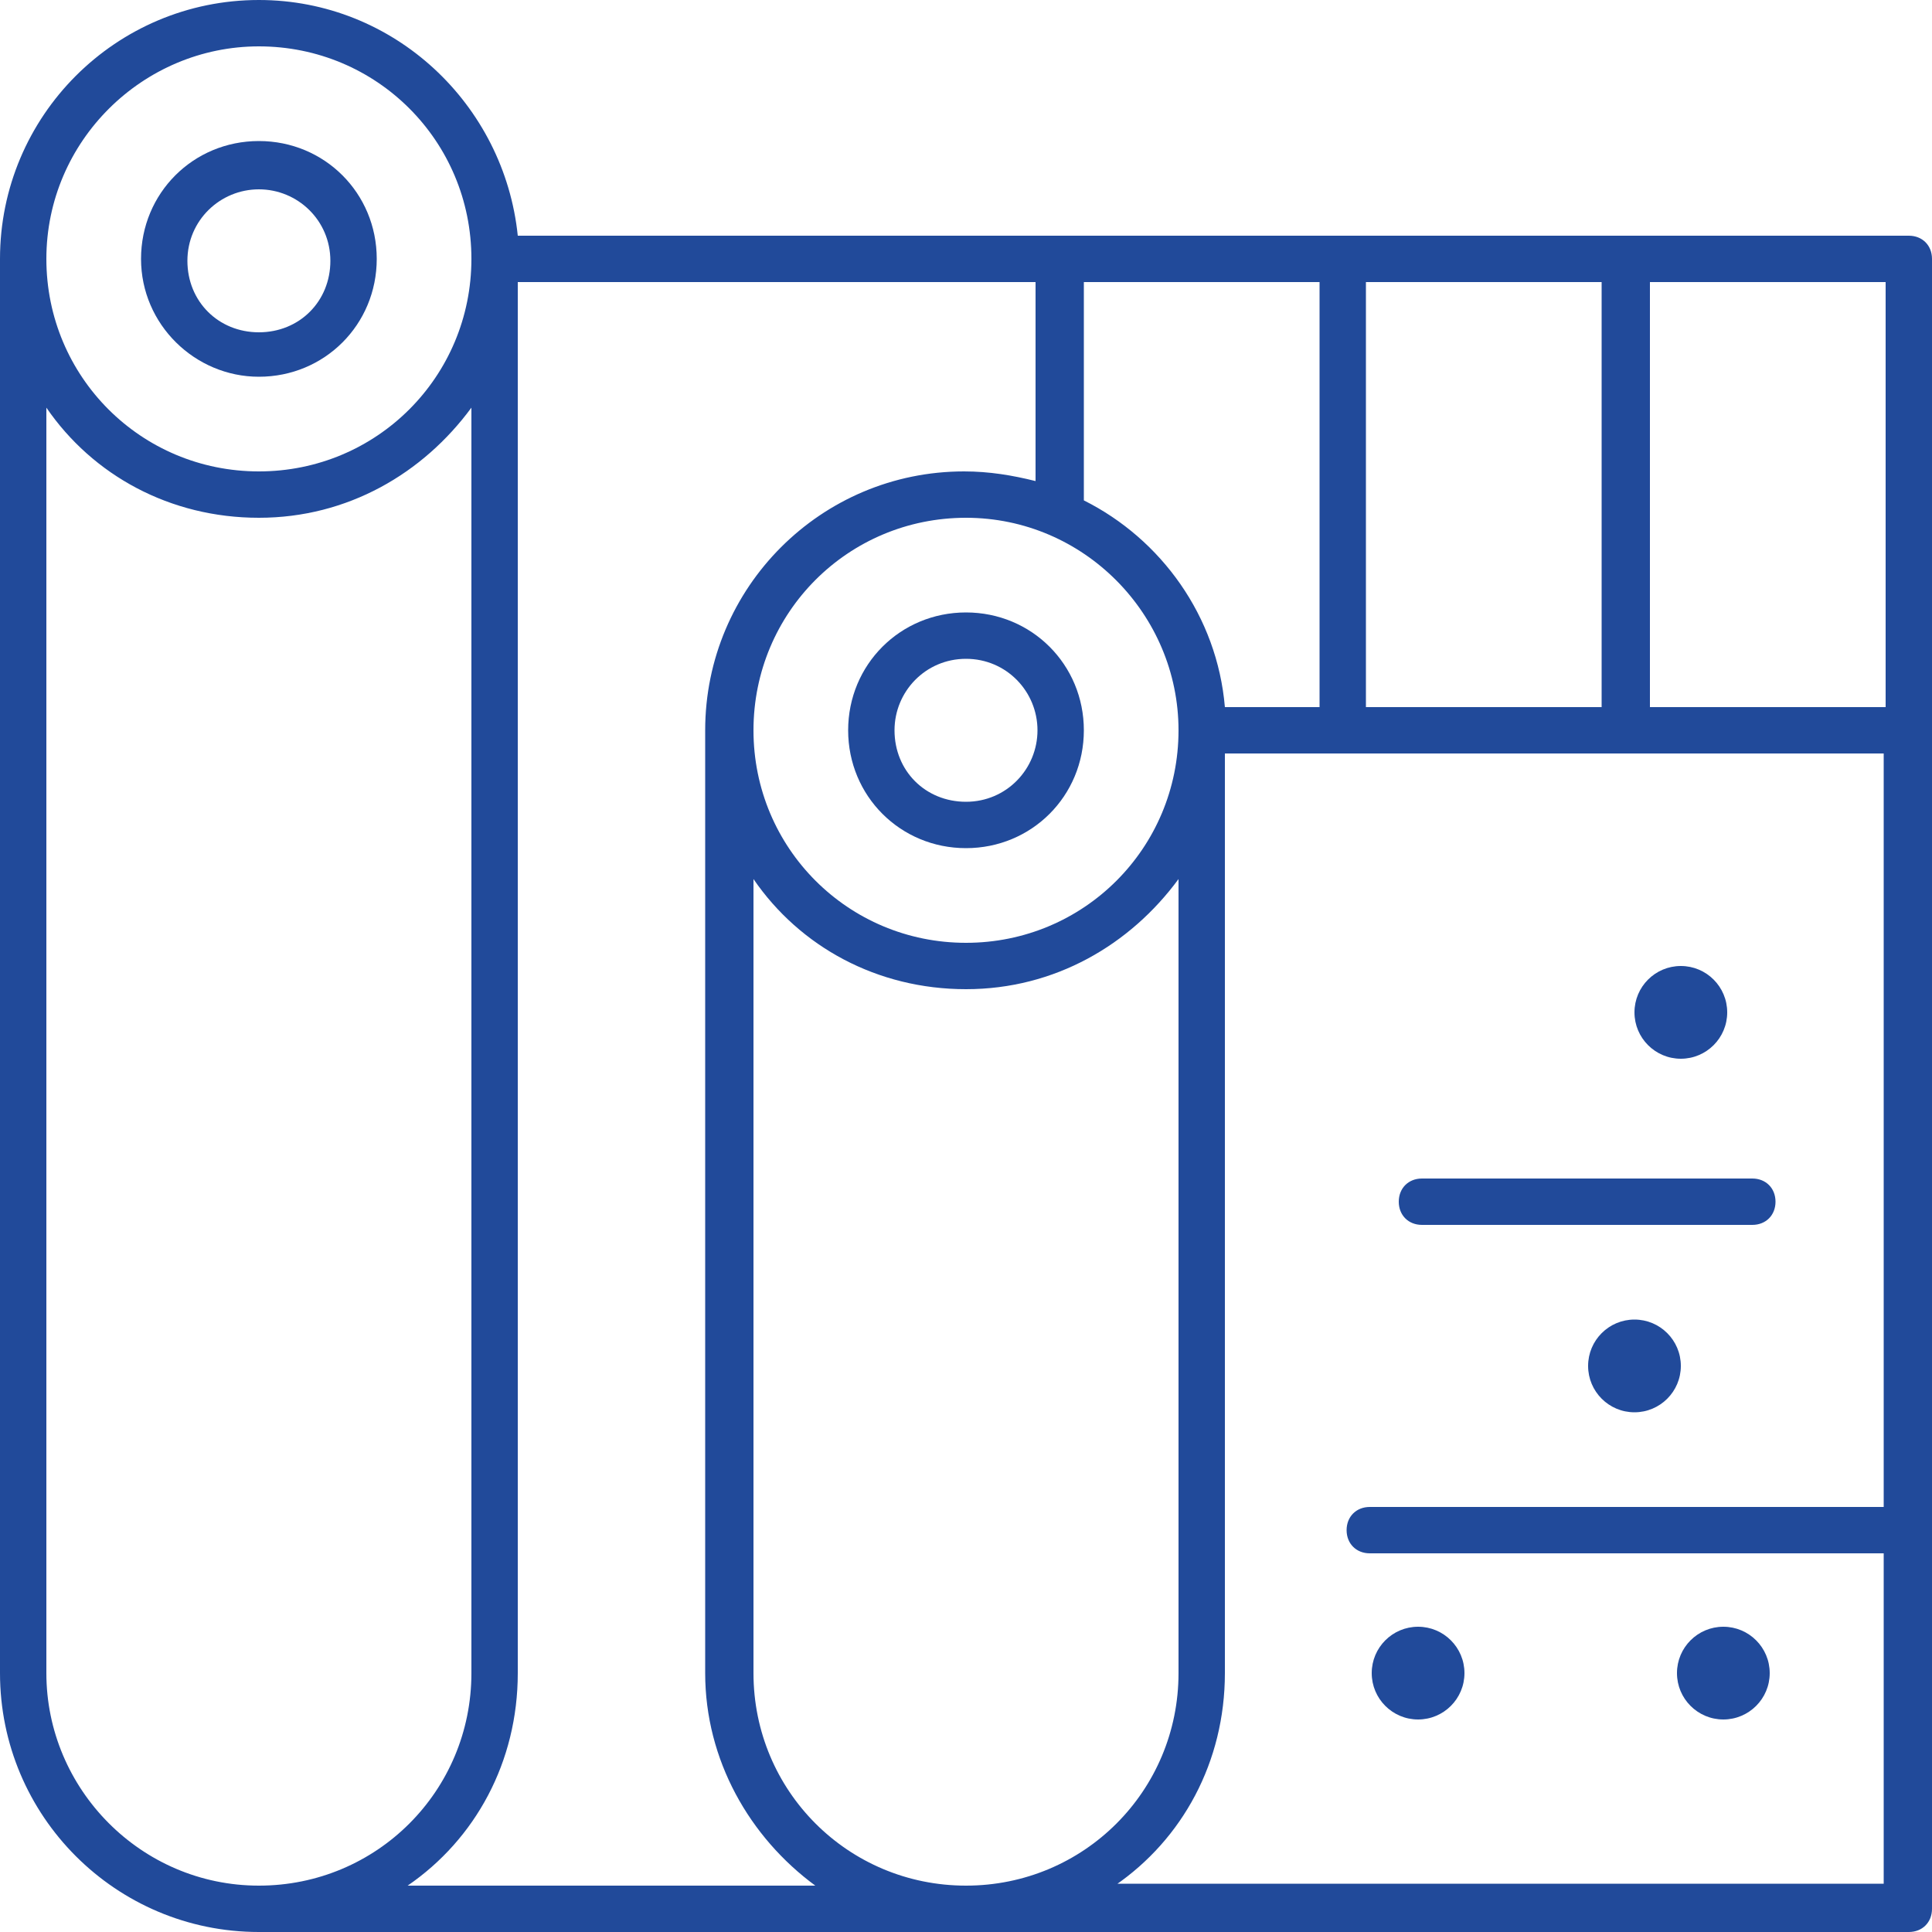
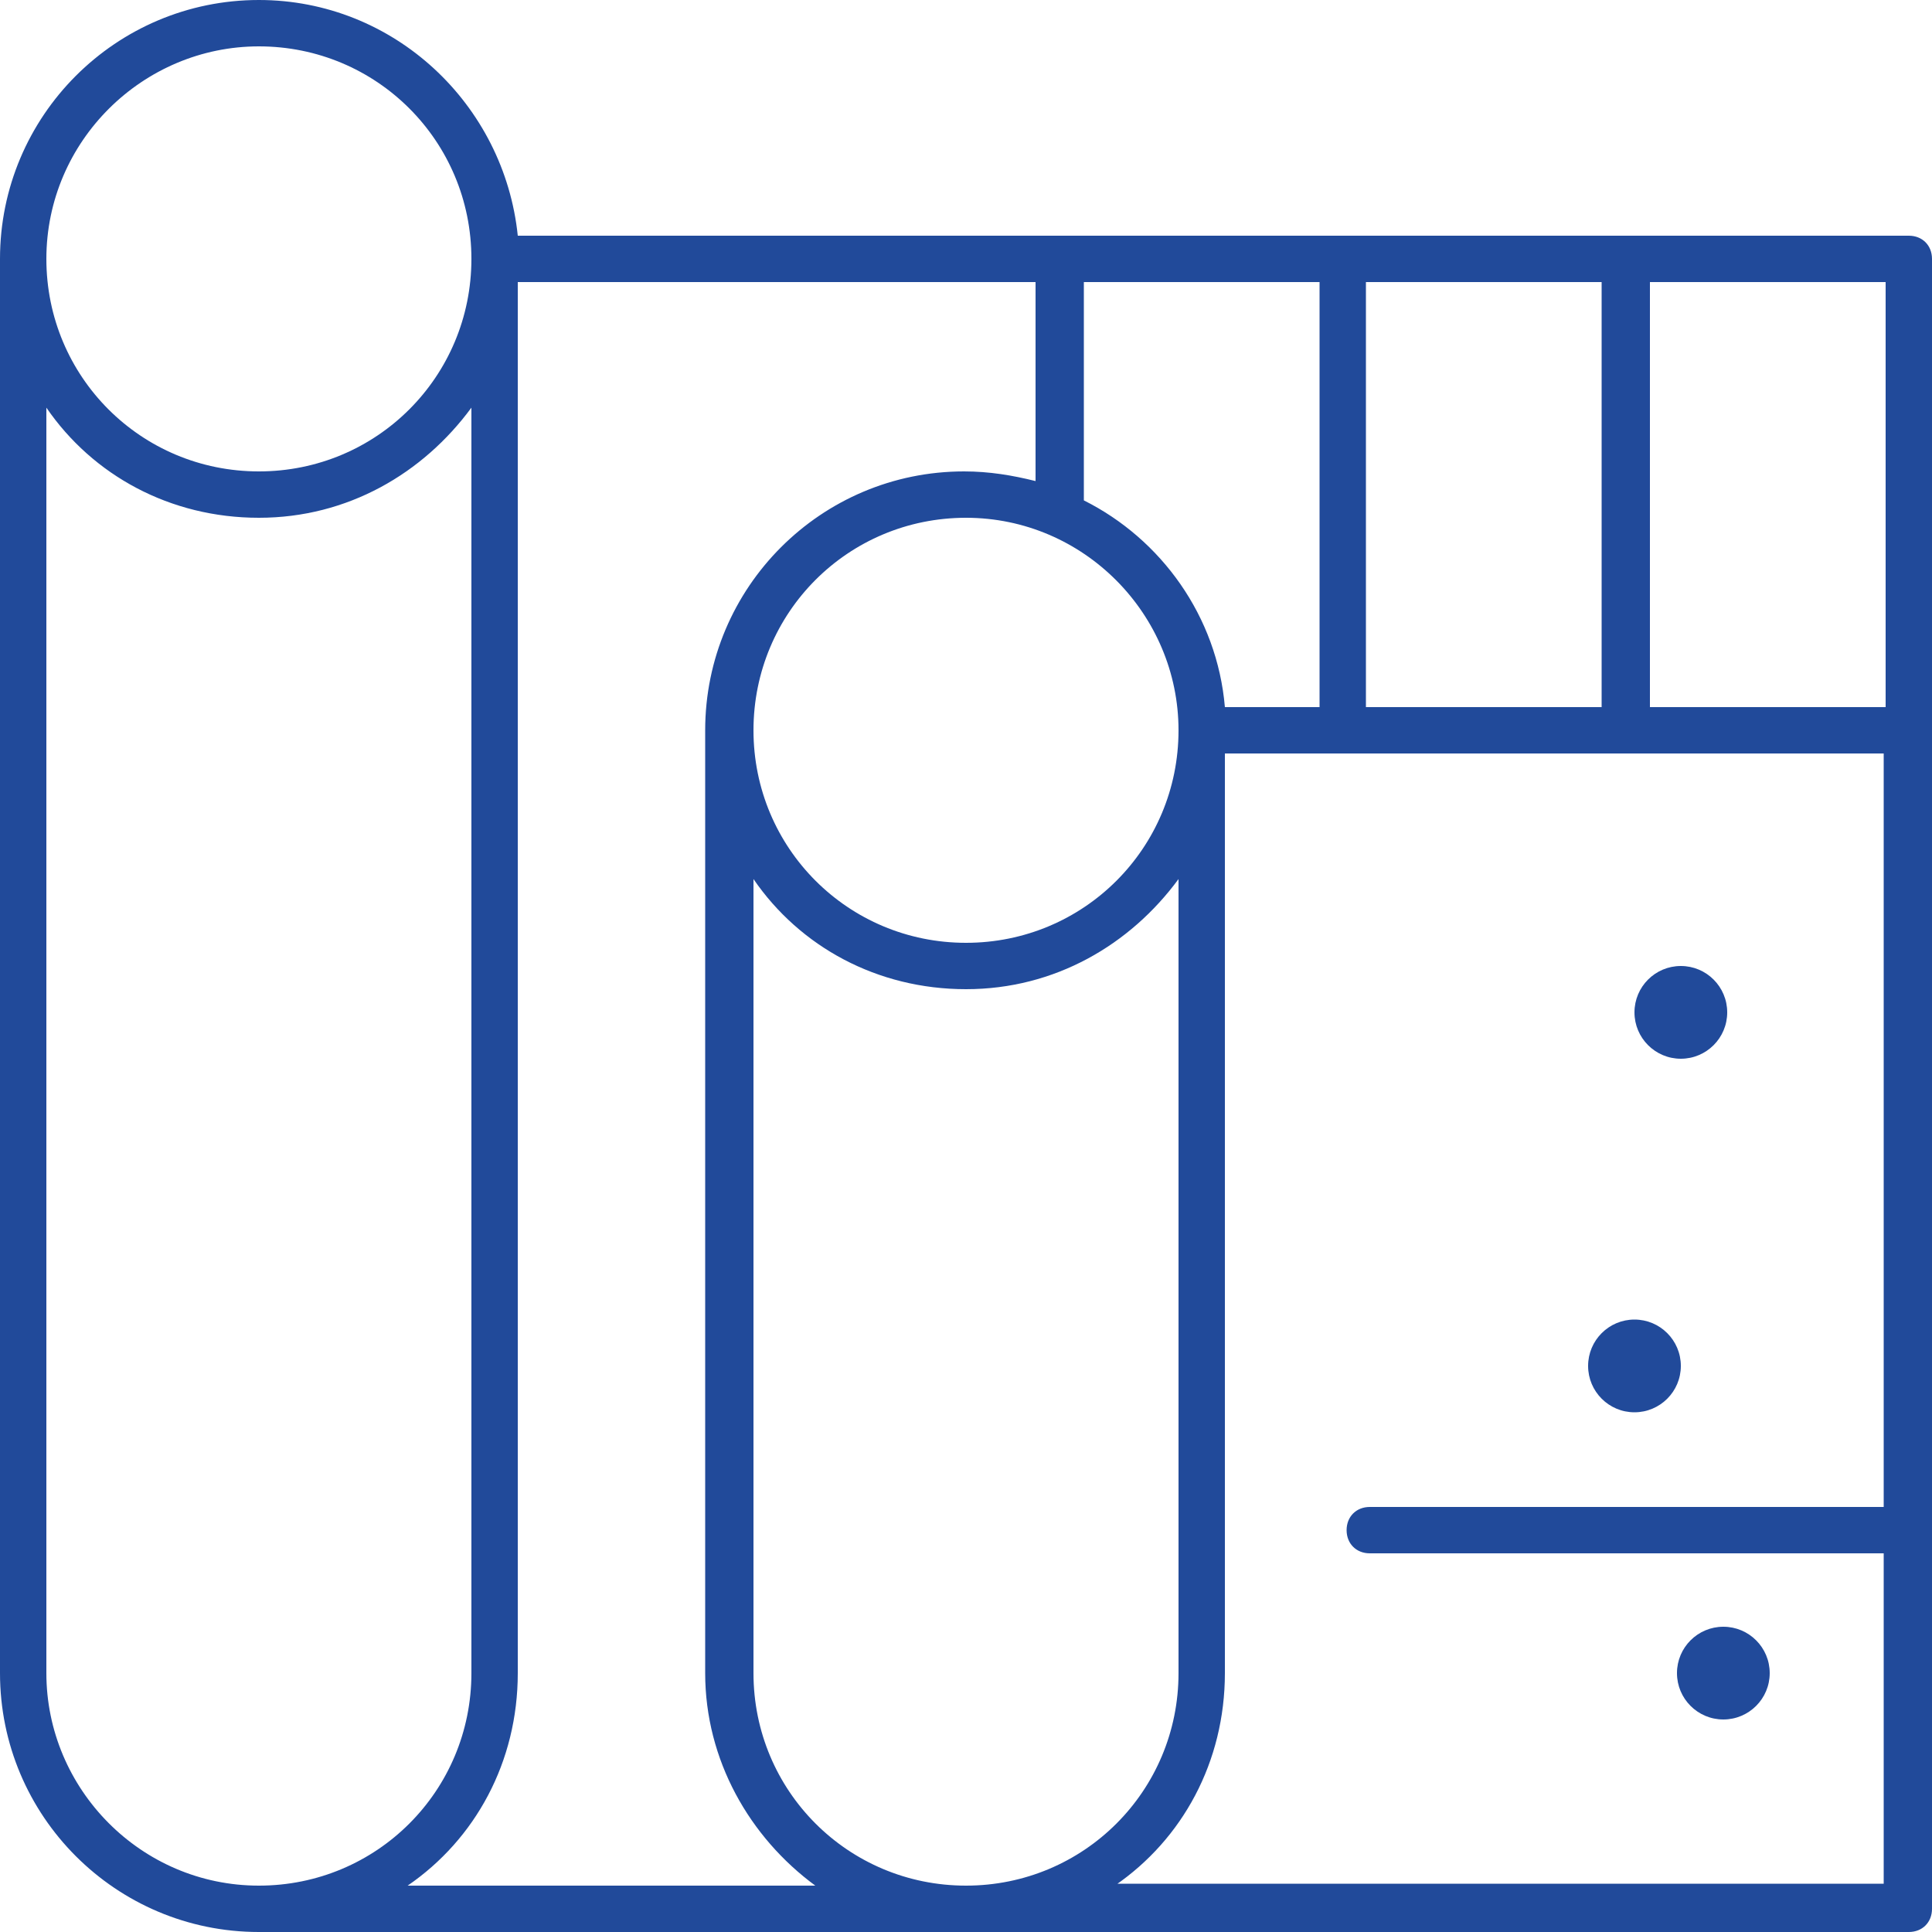
<svg xmlns="http://www.w3.org/2000/svg" version="1.1" x="0px" y="0px" viewBox="0 0 100 100" style="enable-background:new 0 0 100 100;" xml:space="preserve">
  <g>
    <path fill="#214A9A" d="M98.8,12.2h-72C26.1,5.4,20.4,0,13.4,0C6,0,0,6,0,13.4v73.2C0,94,6,100,13.4,100H50h48.8c0.7,0,1.2-0.5,1.2-1.2v-61V13.4   C100,12.7,99.5,12.2,98.8,12.2z M97.6,36.6H85.4v-22h12.2V36.6z M70.7,36.6v-22h12.2v22H70.7z M63.4,36.6   c-0.4-4.7-3.3-8.7-7.3-10.7V14.6h12.2v22H63.4z M61,37.8C61,37.8,61,37.8,61,37.8L61,37.8c0,6.1-4.9,11-11,11c-6.1,0-11-4.9-11-11   s4.9-11,11-11C56.1,26.8,61,31.8,61,37.8z M39,45.5c2.4,3.5,6.4,5.7,11,5.7s8.5-2.3,11-5.7v41.1c0,6.1-4.9,11-11,11s-11-4.9-11-11   V45.5z M13.4,2.4c6.1,0,11,4.9,11,11c0,0,0,0,0,0l0,0c0,6.1-4.9,11-11,11c-6.1,0-11-4.9-11-11S7.4,2.4,13.4,2.4z M2.4,86.6V21.1   c2.4,3.5,6.4,5.7,11,5.7s8.5-2.3,11-5.7v65.5c0,6.1-4.9,11-11,11S2.4,92.6,2.4,86.6z M21.1,97.6c3.5-2.4,5.7-6.4,5.7-11v-72h26.8   v10.3c-1.2-0.3-2.4-0.5-3.7-0.5c-7.4,0-13.4,6-13.4,13.4v48.8c0,4.5,2.3,8.5,5.7,11H21.1z M57.7,97.6c3.5-2.4,5.7-6.4,5.7-11V39   h34.1v39H70.9c-0.7,0-1.2,0.5-1.2,1.2c0,0.7,0.5,1.2,1.2,1.2h26.6v17.1H57.7z" />
-     <path fill="#214A9A" d="M13.4,19.5c3.4,0,6.1-2.7,6.1-6.1s-2.7-6.1-6.1-6.1s-6.1,2.7-6.1,6.1S10.1,19.5,13.4,19.5z M13.4,9.8c2,0,3.7,1.6,3.7,3.7   s-1.6,3.7-3.7,3.7s-3.7-1.6-3.7-3.7S11.4,9.8,13.4,9.8z" />
-     <path fill="#214A9A" d="M43.9,37.8c0,3.4,2.7,6.1,6.1,6.1s6.1-2.7,6.1-6.1s-2.7-6.1-6.1-6.1S43.9,34.4,43.9,37.8z M53.7,37.8c0,2-1.6,3.7-3.7,3.7   s-3.7-1.6-3.7-3.7c0-2,1.6-3.7,3.7-3.7S53.7,35.8,53.7,37.8z" />
    <circle fill="#214A9A" cx="89.2" cy="86.6" r="2.4" />
-     <circle fill="#214A9A" cx="73.4" cy="86.6" r="2.4" />
    <circle fill="#214A9A" cx="84.6" cy="70.7" r="2.4" />
    <circle fill="#214A9A" cx="87" cy="52.4" r="2.4" />
-     <path fill="#214A9A" d="M73.6,63.4h17.1c0.7,0,1.2-0.5,1.2-1.2c0-0.7-0.5-1.2-1.2-1.2H73.6c-0.7,0-1.2,0.5-1.2,1.2C72.4,62.9,72.9,63.4,73.6,63.4z   " />
  </g>
</svg>